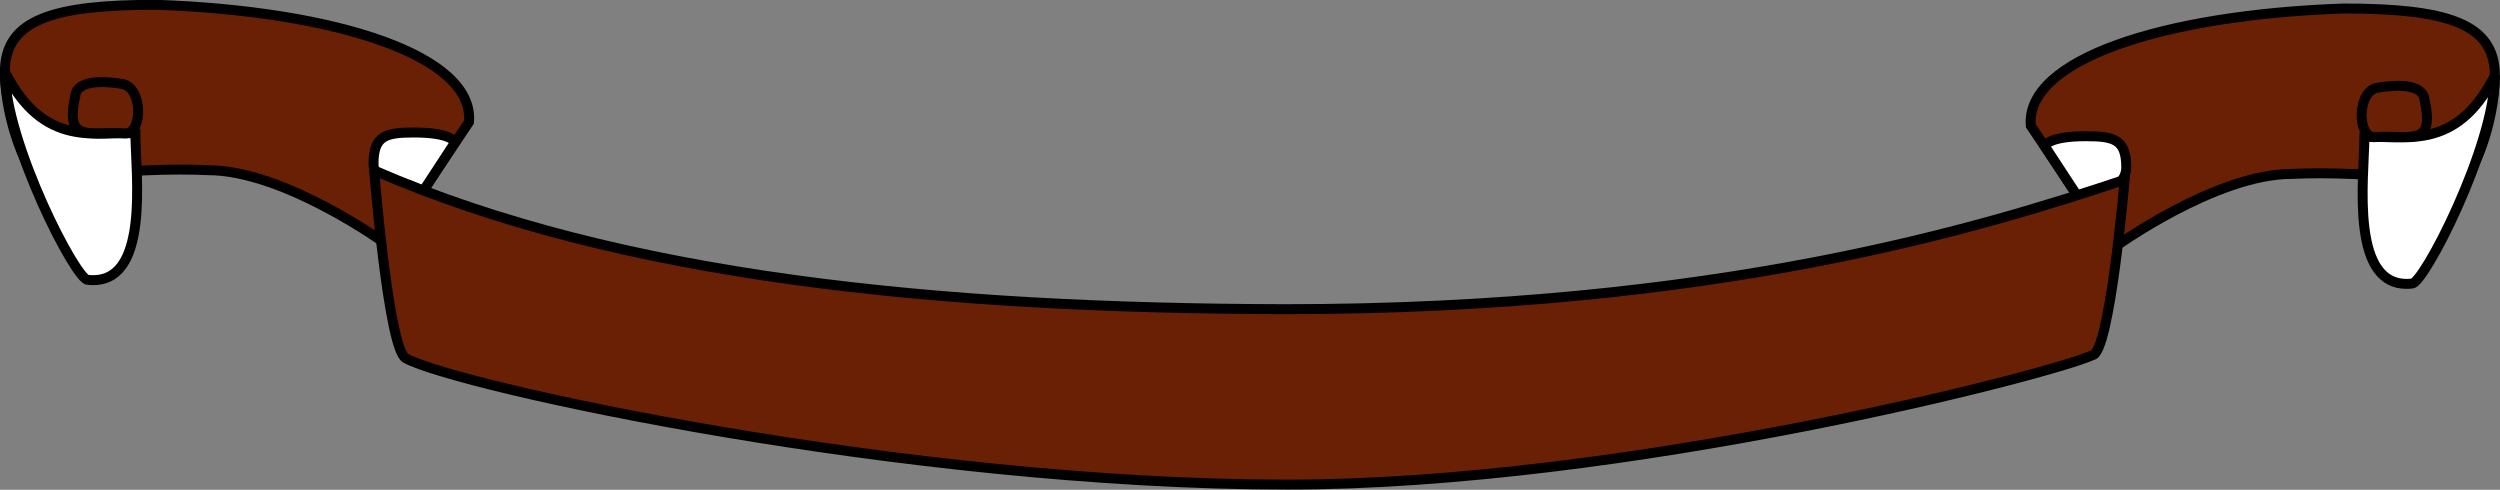
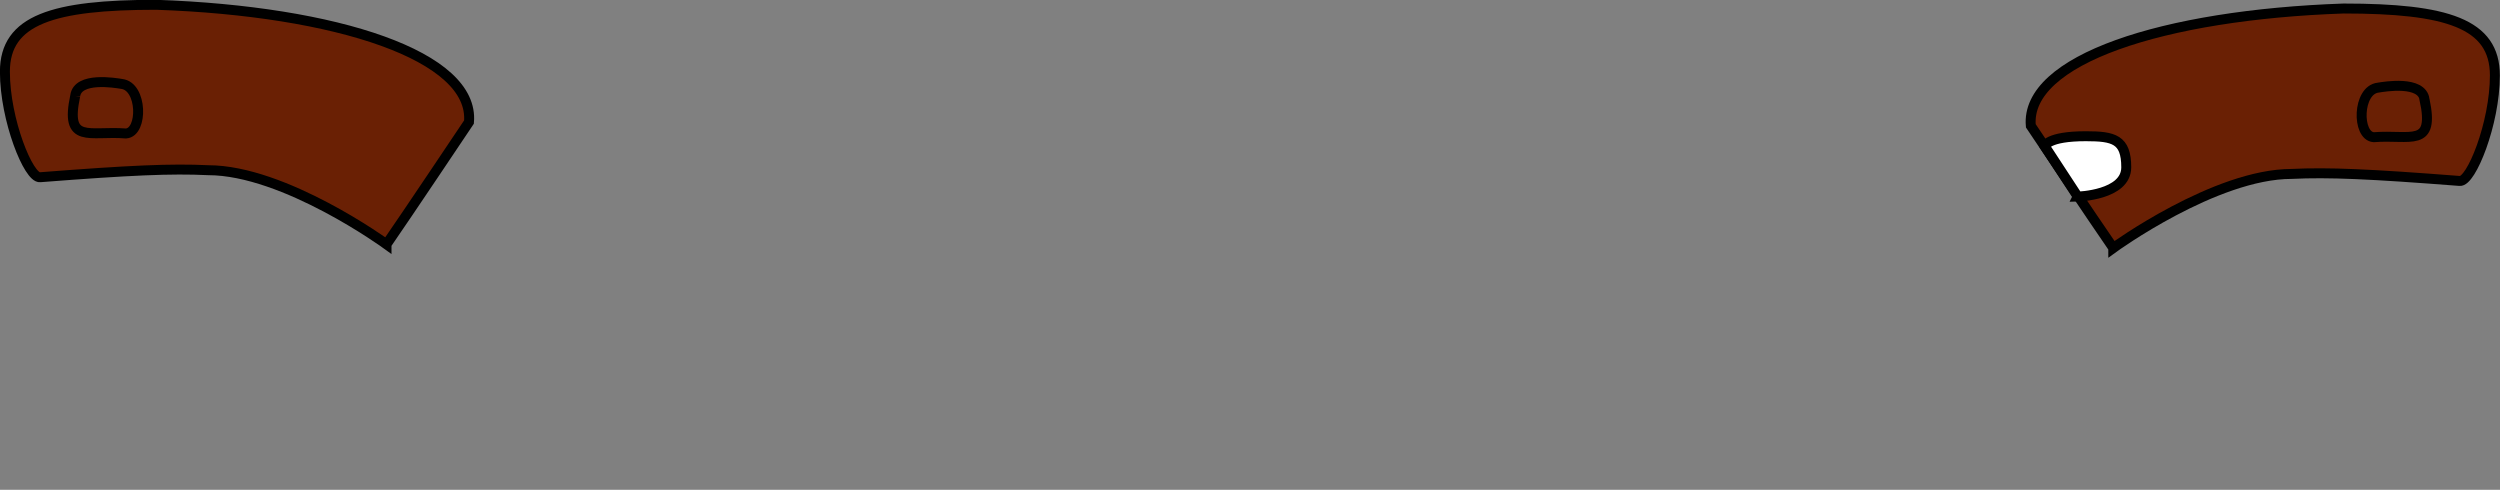
<svg xmlns="http://www.w3.org/2000/svg" xmlns:ns1="http://www.inkscape.org/namespaces/inkscape" xmlns:ns2="http://sodipodi.sourceforge.net/DTD/sodipodi-0.dtd" width="800" height="156.726" id="svg2" version="1.1" ns1:version="0.91 r13725" ns2:docname="Banner30.svg">
  <rect width="100%" height="100%" fill="#808080" stroke="none" />
  <defs id="defs12">
    <linearGradient id="linearGradient4142">
      <stop style="stop-color:#189600;stop-opacity:1;" offset="0" id="stop4144" />
      <stop id="stop4150" offset="0.849" style="stop-color:#189600;stop-opacity:1;" />
      <stop style="stop-color:#986500;stop-opacity:1;" offset="1" id="stop4146" />
    </linearGradient>
  </defs>
  <ns2:namedview pagecolor="#ffffff" bordercolor="#666666" borderopacity="1" objecttolerance="10" gridtolerance="10" guidetolerance="10" ns1:pageopacity="0" ns1:pageshadow="2" ns1:window-width="1600" ns1:window-height="837" id="namedview10" showgrid="false" fit-margin-top="0" fit-margin-left="0" fit-margin-right="0" fit-margin-bottom="0" ns1:zoom="1.38" ns1:cx="400" ns1:cy="78.363083" ns1:window-x="-8" ns1:window-y="-8" ns1:window-maximized="1" ns1:current-layer="svg2" />
  <g transform="matrix(3.185,0,0,3.185,-832.588,-2093.499)" id="g4683">
    <path ns2:nodetypes="ccccccc" id="path2178" d="m 300.243,681.842 c 1.88,-2.712 8.285,-12.278 8.285,-12.278 0.58,-6.627 -13.274,-11.158 -31.423,-11.783 -10.341,0 -15.203,1.484 -15.203,6.718 0,4.861 2.396,10.752 3.536,10.607 9.104,-0.707 13.17,-0.884 16.882,-0.707 7.69,0 17.923,7.444 17.923,7.444 z" style="fill:#6a2004;fill-opacity:1;fill-rule:evenodd;stroke:#000000;stroke-width:1px;stroke-linecap:butt;stroke-linejoin:miter;stroke-opacity:1" ns1:connector-curvature="0" />
-     <path style="fill:#ffffff;fill-opacity:1;fill-rule:evenodd;stroke:#000000;stroke-width:1px;stroke-linecap:butt;stroke-linejoin:miter;stroke-opacity:1" d="m 261.902,664.499 c 0,7.111 7.208,21.065 8.348,20.919 6.292,0.668 4.795,-10.571 4.757,-14.707 -3.698,-0.294 -9.15,1.687 -13.105,-6.212 z" id="path2180" ns2:nodetypes="cccc" ns1:connector-curvature="0" />
-     <path ns2:nodetypes="cccc" id="path2182" d="m 268.964,666.936 c 0.25,-1.951 4.021,-1.31 4.661,-1.206 2.104,0.23 2.17,4.866 0.445,4.98 -3.698,-0.294 -6.15,1.124 -5.105,-3.774 z" style="fill:#6a2004;fill-opacity:1;fill-rule:evenodd;stroke:#000000;stroke-width:1px;stroke-linecap:butt;stroke-linejoin:miter;stroke-opacity:1" ns1:connector-curvature="0" />
-     <path ns2:nodetypes="ccccc" id="path2184" d="m 303.812,676.675 c 0,0 3.312,-5.062 3.312,-5.062 0,0 -0.245,-1 -4.125,-1 -2.812,0 -4.062,0.307 -4.062,3.125 0,2.812 4.875,2.938 4.875,2.938 z" style="fill:#ffffff;fill-opacity:1;fill-rule:evenodd;stroke:#000000;stroke-width:1px;stroke-linecap:butt;stroke-linejoin:miter;stroke-opacity:1" ns1:connector-curvature="0" />
+     <path ns2:nodetypes="cccc" id="path2182" d="m 268.964,666.936 c 0.25,-1.951 4.021,-1.31 4.661,-1.206 2.104,0.23 2.17,4.866 0.445,4.98 -3.698,-0.294 -6.15,1.124 -5.105,-3.774 " style="fill:#6a2004;fill-opacity:1;fill-rule:evenodd;stroke:#000000;stroke-width:1px;stroke-linecap:butt;stroke-linejoin:miter;stroke-opacity:1" ns1:connector-curvature="0" />
    <path ns2:nodetypes="ccccccc" id="path2198" d="m 473.731,682.216 c -1.88,-2.712 -8.285,-12.278 -8.285,-12.278 -0.58,-6.627 13.274,-11.158 31.423,-11.783 10.341,0 15.203,1.484 15.203,6.718 0,4.861 -2.396,10.752 -3.536,10.607 -9.104,-0.707 -13.17,-0.884 -16.882,-0.707 -7.69,0 -17.923,7.444 -17.923,7.444 z" style="fill:#6a2004;fill-opacity:1;fill-rule:evenodd;stroke:#000000;stroke-width:1px;stroke-linecap:butt;stroke-linejoin:miter;stroke-opacity:1" ns1:connector-curvature="0" />
-     <path style="fill:#ffffff;fill-opacity:1;fill-rule:evenodd;stroke:#000000;stroke-width:1px;stroke-linecap:butt;stroke-linejoin:miter;stroke-opacity:1" d="m 512.072,664.872 c 0,7.111 -7.208,21.065 -8.348,20.919 -6.292,0.668 -4.795,-10.571 -4.757,-14.707 3.698,-0.294 9.15,1.687 13.105,-6.212 z" id="path2200" ns2:nodetypes="cccc" ns1:connector-curvature="0" />
    <path ns2:nodetypes="cccc" id="path2202" d="m 505.009,667.31 c -0.25,-1.951 -4.021,-1.31 -4.661,-1.206 -2.104,0.23 -2.17,4.866 -0.445,4.98 3.698,-0.294 6.15,1.124 5.105,-3.774 z" style="fill:#6a2004;fill-opacity:1;fill-rule:evenodd;stroke:#000000;stroke-width:1px;stroke-linecap:butt;stroke-linejoin:miter;stroke-opacity:1" ns1:connector-curvature="0" />
    <path ns2:nodetypes="ccccc" id="path2204" d="m 470.161,677.048 c 0,0 -3.312,-5.062 -3.312,-5.062 0,0 0.245,-1 4.125,-1 2.812,0 4.062,0.307 4.062,3.125 0,2.812 -4.875,2.938 -4.875,2.938 z" style="fill:#ffffff;fill-opacity:1;fill-rule:evenodd;stroke:#000000;stroke-width:1px;stroke-linecap:butt;stroke-linejoin:miter;stroke-opacity:1" ns1:connector-curvature="0" />
-     <path ns2:nodetypes="ccccccc" id="path2186" d="m 299,674.425 c 0,0 1.438,18 3.188,18.875 5.159,2.814 50.292,12.688 88.562,12.688 34.004,0 76.875,-11.125 80.875,-13 1.75,-0.125 3.25,-17.625 3.25,-17.625 -14.25,4.75 -40.864,13 -84.375,13 -34.75,-0.079 -66.75,-3.188 -91.5,-13.938 z" style="fill:#6a2004;fill-opacity:1;fill-rule:evenodd;stroke:#000000;stroke-width:1px;stroke-linecap:butt;stroke-linejoin:miter;stroke-opacity:1" ns1:connector-curvature="0" />
  </g>
</svg>